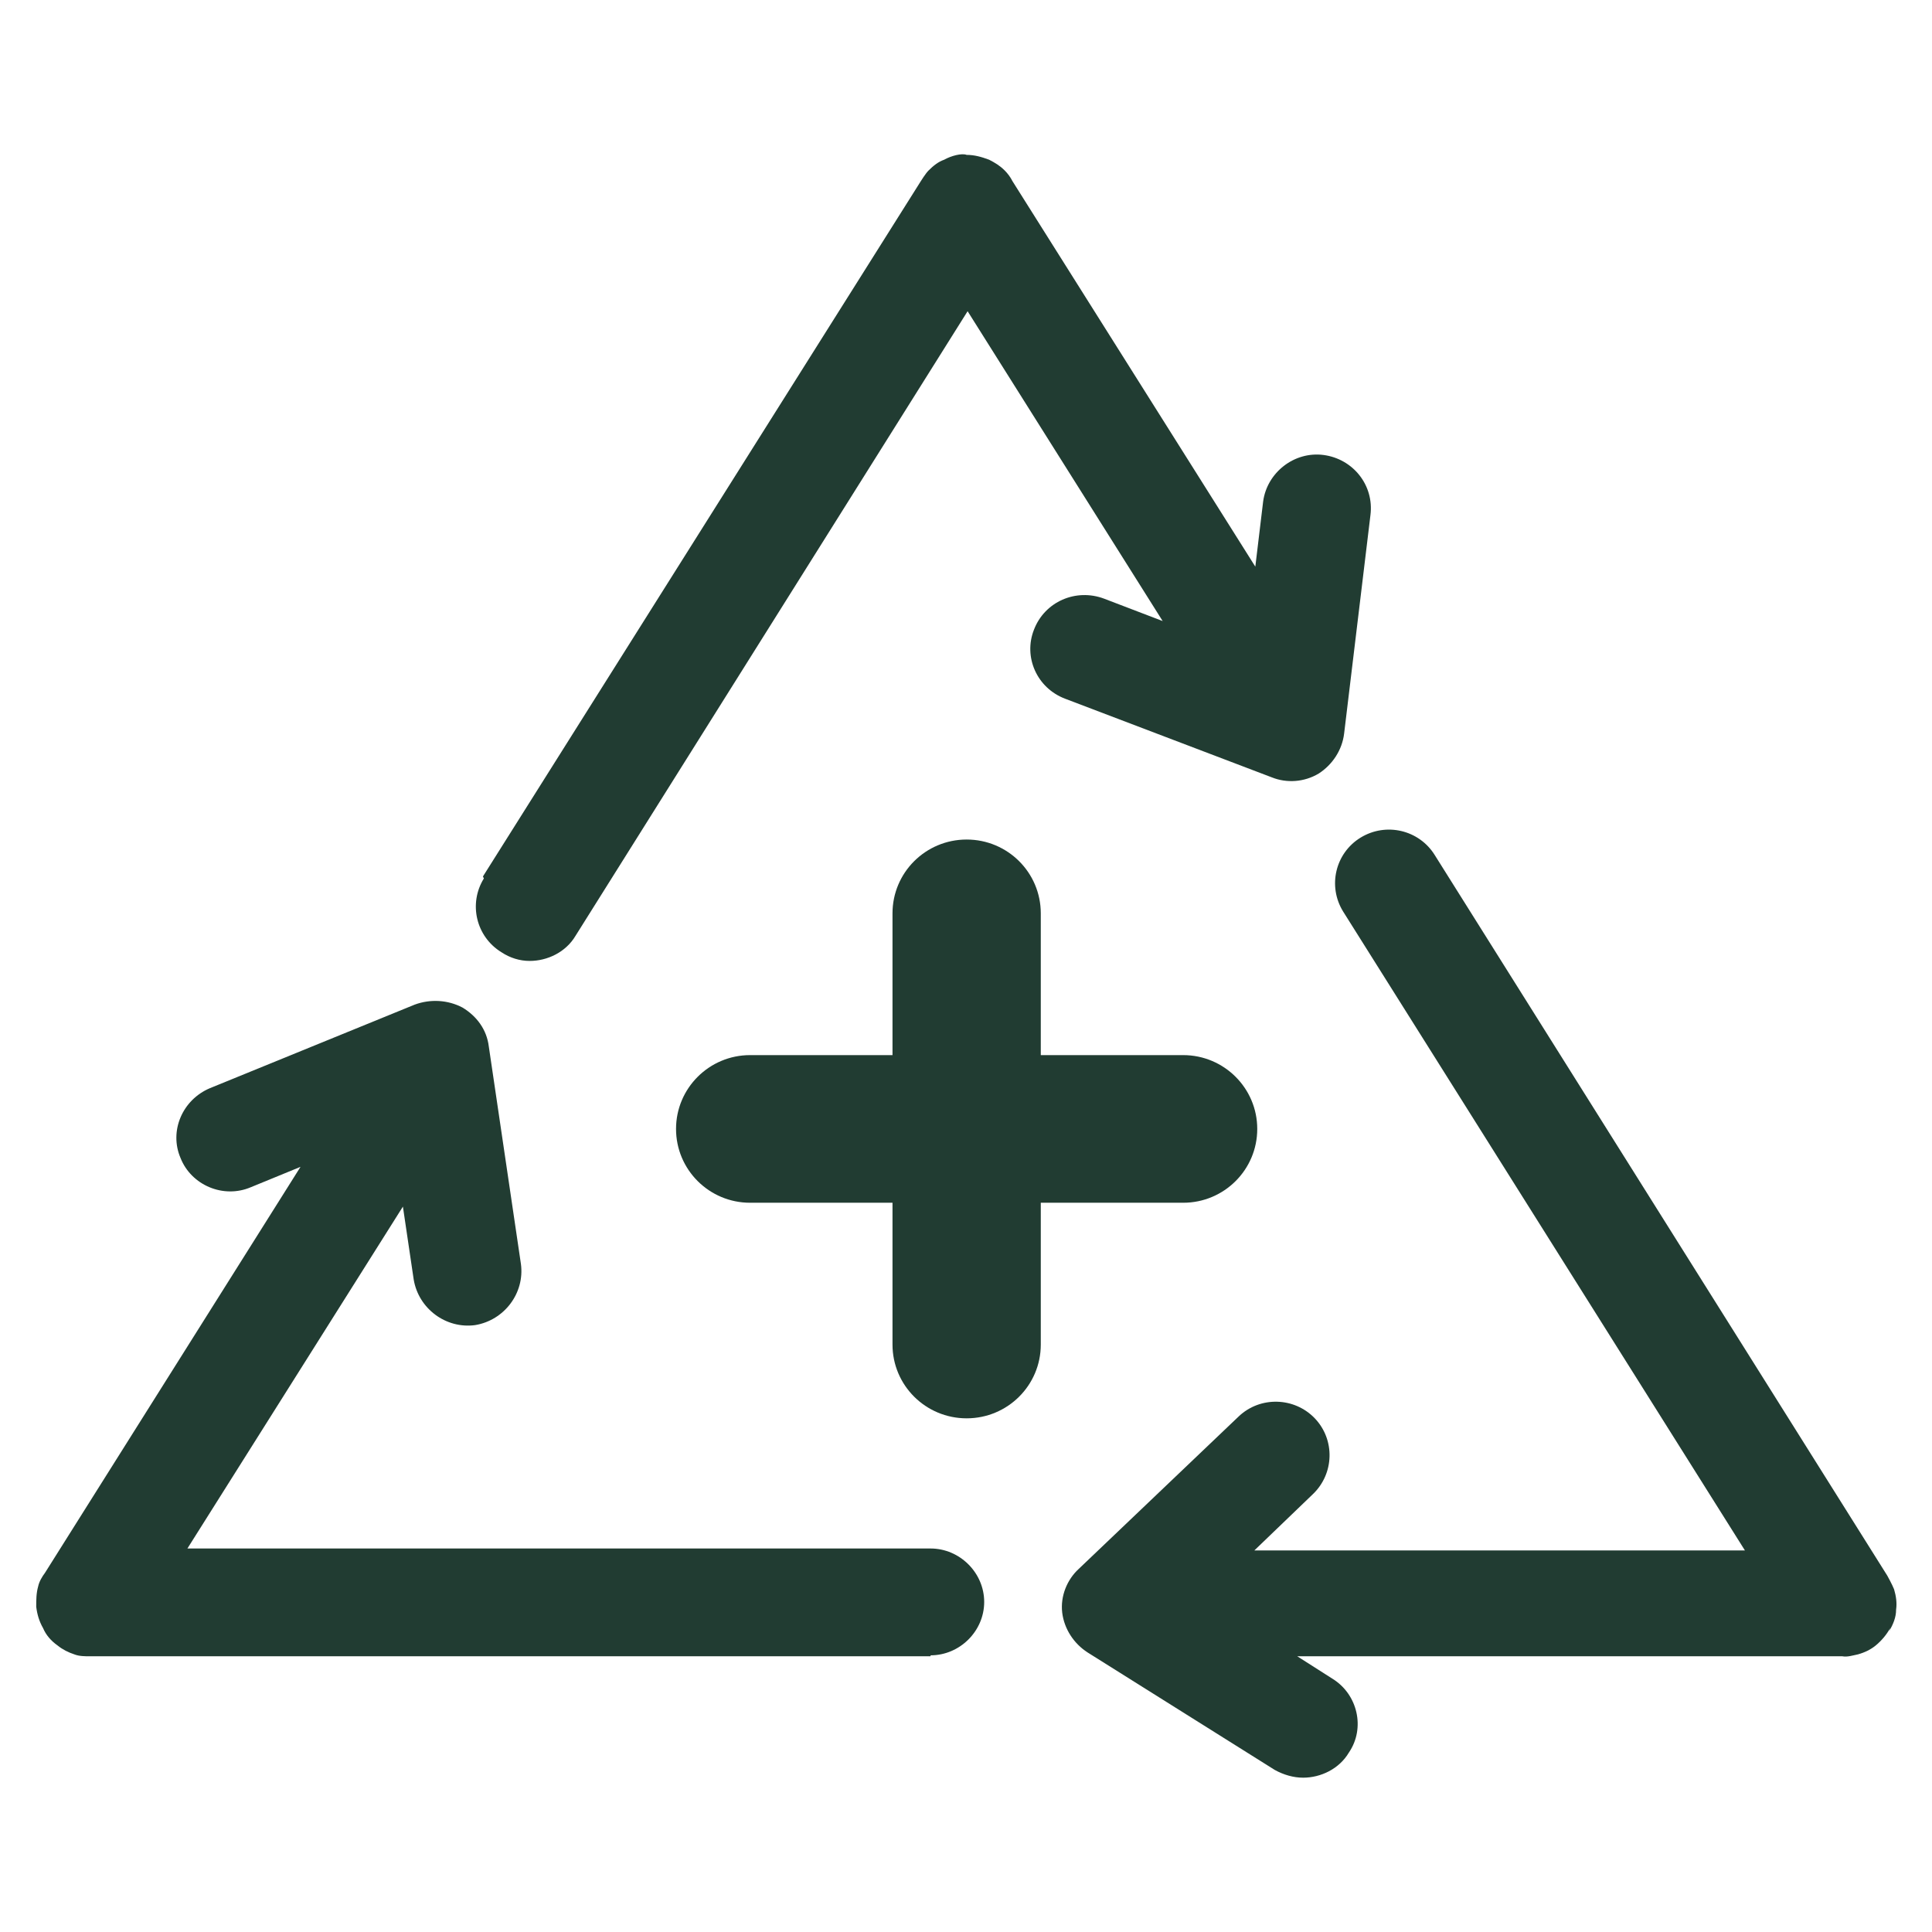
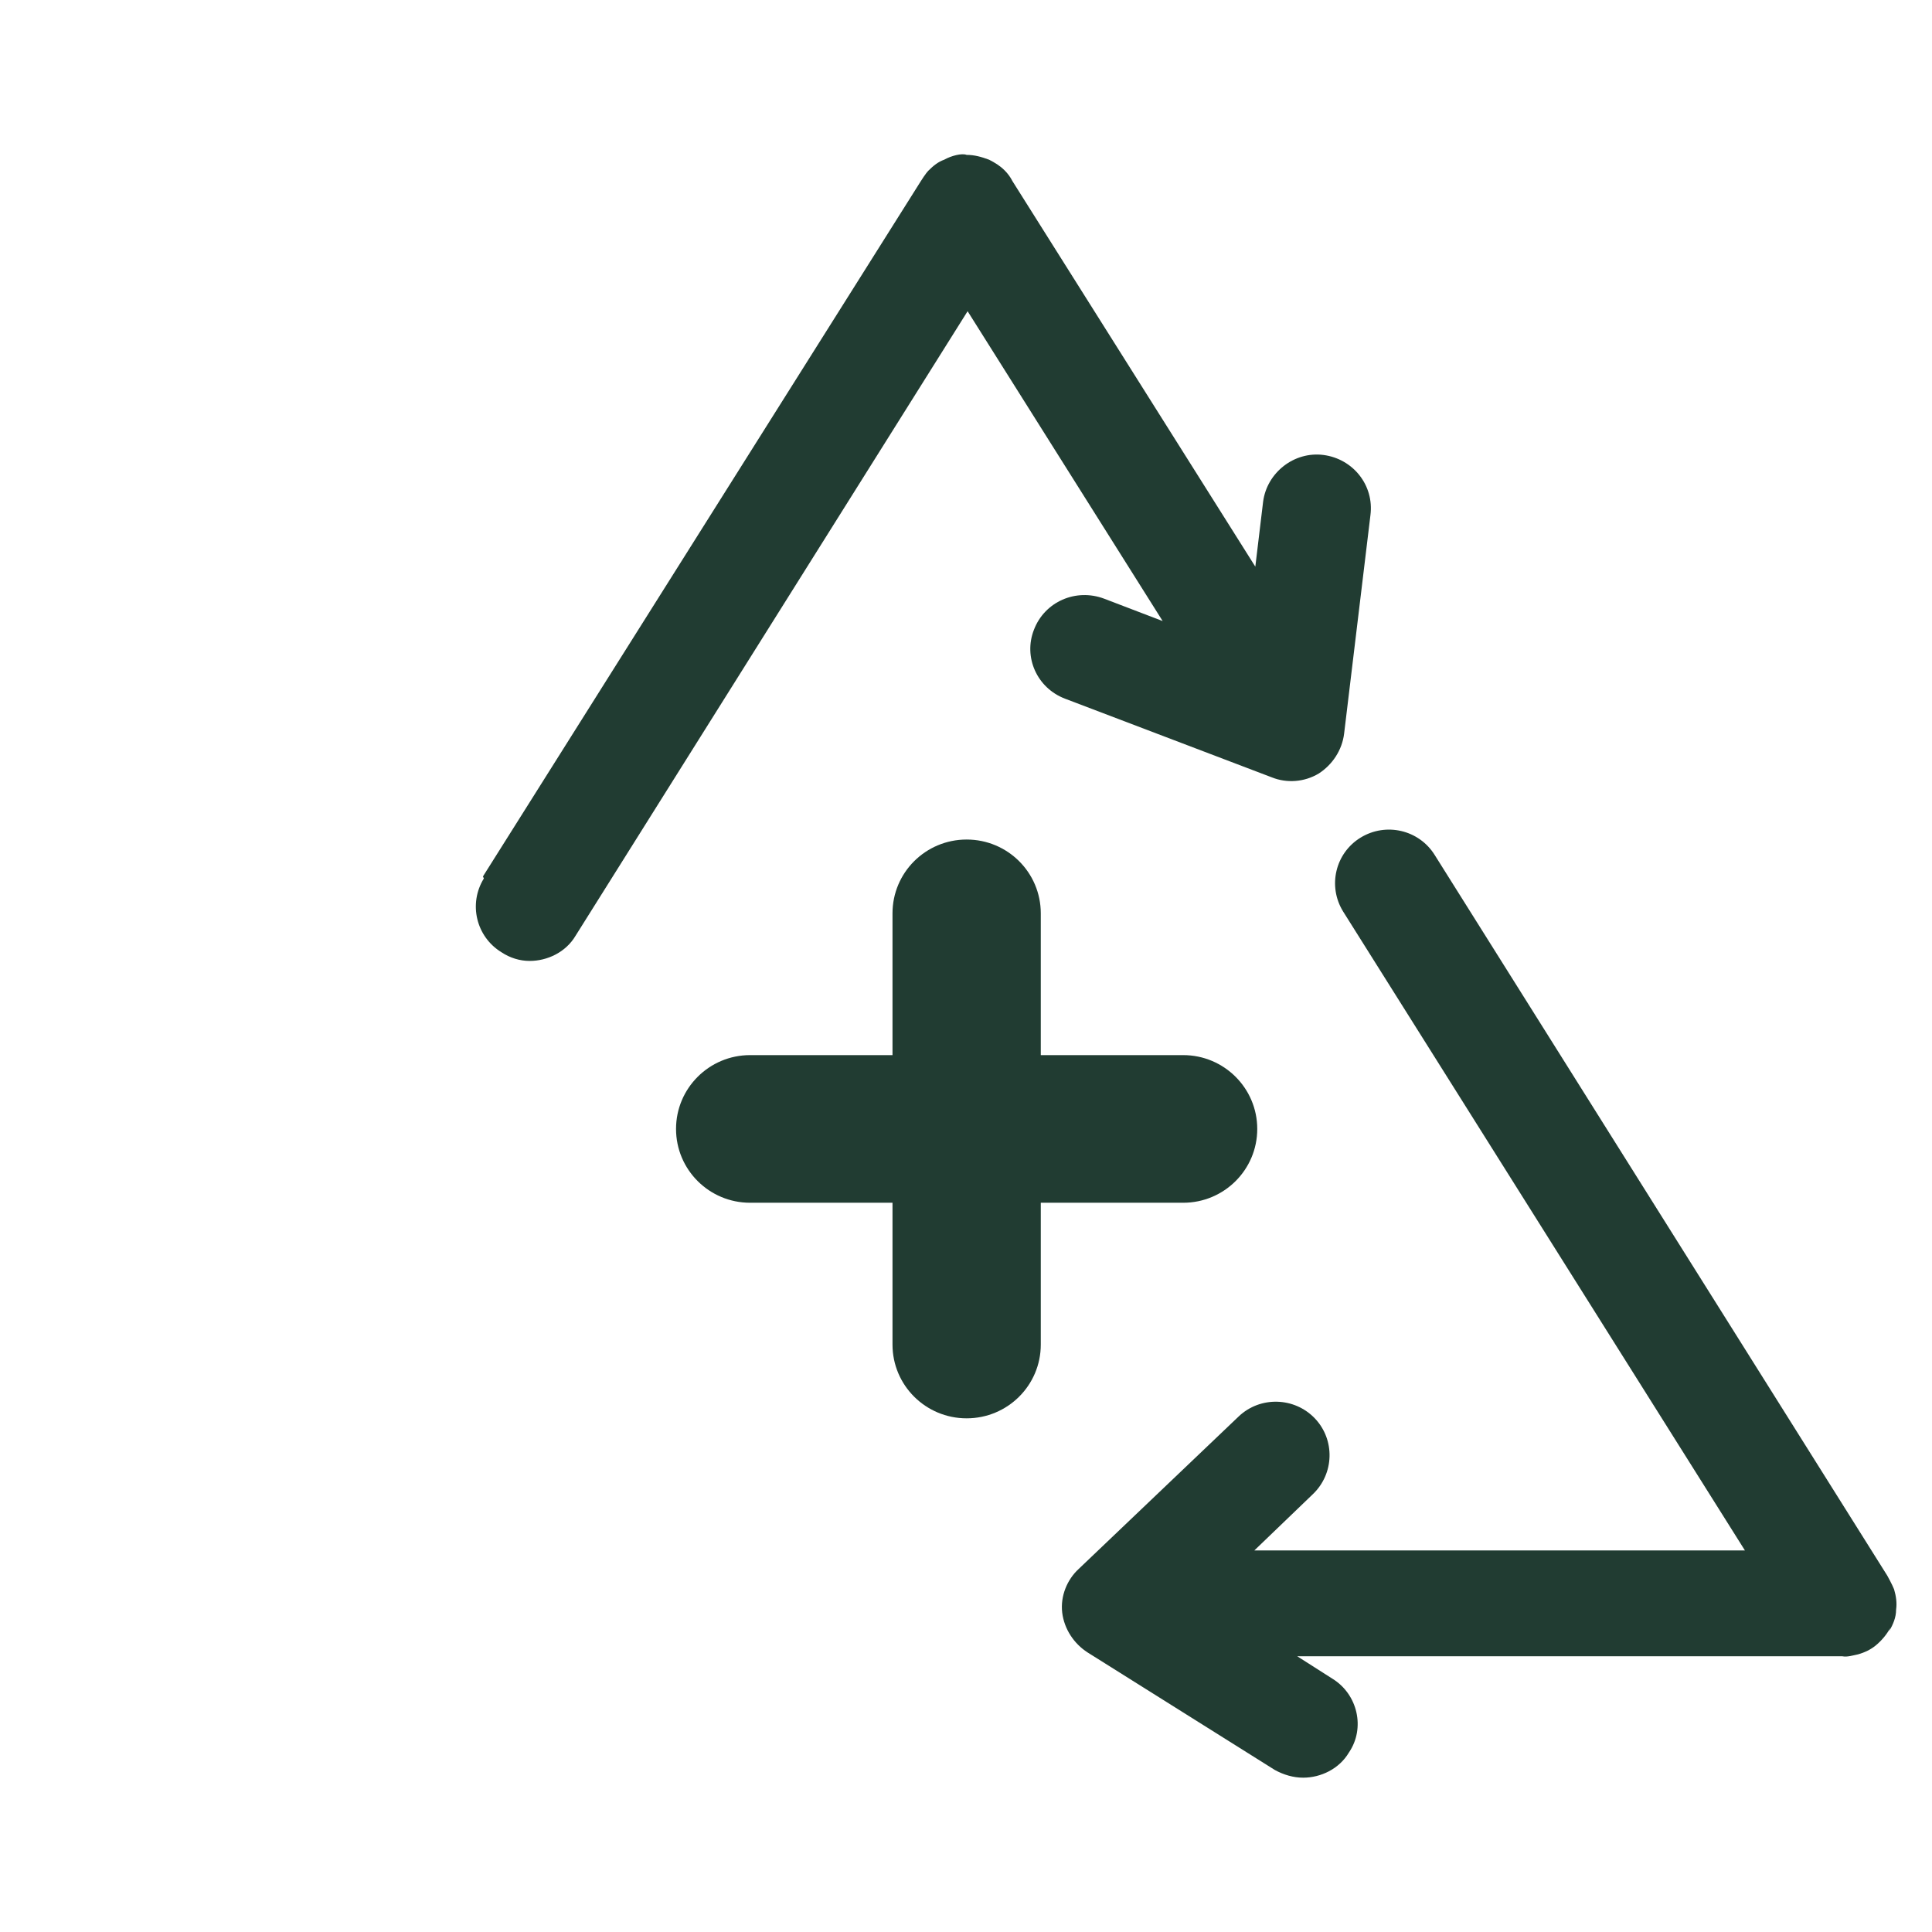
<svg xmlns="http://www.w3.org/2000/svg" fill="none" viewBox="0 0 24 24" height="24" width="24">
  <path fill="#213C32" d="M5.999 10.888L11.439 2.25C11.439 2.25 11.499 2.153 11.536 2.117C11.596 2.057 11.657 2.009 11.729 1.984C11.814 1.936 11.947 1.9 12.008 1.924C12.105 1.924 12.19 1.948 12.287 1.984C12.359 2.021 12.42 2.057 12.48 2.117C12.517 2.153 12.553 2.202 12.577 2.25L15.594 7.039L15.691 6.231C15.739 5.869 16.079 5.604 16.442 5.652C16.806 5.7 17.072 6.026 17.024 6.4L16.697 9.114C16.672 9.319 16.551 9.5 16.382 9.609C16.2 9.718 15.982 9.73 15.8 9.657L13.232 8.68C12.88 8.547 12.711 8.161 12.844 7.823C12.977 7.474 13.365 7.305 13.716 7.437L14.443 7.715L12.02 3.866L7.15 11.624C7.029 11.829 6.799 11.937 6.58 11.937C6.459 11.937 6.338 11.901 6.229 11.829C5.914 11.636 5.817 11.226 6.011 10.912" />
-   <path fill="#213C32" d="M11.56 20.575H1.129C1.129 20.575 1.129 20.575 1.117 20.575C1.056 20.575 0.983 20.575 0.923 20.551C0.85 20.527 0.777 20.491 0.717 20.442C0.632 20.382 0.571 20.31 0.535 20.225C0.487 20.141 0.462 20.056 0.45 19.96C0.45 19.875 0.45 19.791 0.474 19.707C0.487 19.646 0.523 19.586 0.559 19.538L3.733 14.495L3.116 14.748C2.776 14.893 2.377 14.724 2.243 14.386C2.098 14.049 2.267 13.662 2.607 13.518L5.151 12.48C5.345 12.408 5.563 12.42 5.745 12.516C5.926 12.625 6.047 12.794 6.072 12.999L6.471 15.701C6.52 16.063 6.265 16.401 5.902 16.461C5.539 16.51 5.199 16.256 5.139 15.894L5.005 14.989L2.328 19.236H11.56C11.923 19.236 12.226 19.538 12.226 19.9C12.226 20.262 11.923 20.563 11.56 20.563" />
  <path fill="#213C32" d="M12.929 16.703C12.929 17.209 12.517 17.619 12.008 17.619C11.499 17.619 11.087 17.209 11.087 16.703V14.941H9.318C8.81 14.941 8.398 14.531 8.398 14.024C8.398 13.518 8.81 13.107 9.318 13.107H11.087V11.346C11.087 10.839 11.499 10.429 12.008 10.429C12.517 10.429 12.929 10.839 12.929 11.346V13.107H14.698C15.206 13.107 15.618 13.518 15.618 14.024C15.618 14.531 15.206 14.941 14.698 14.941H12.929V16.703Z" />
  <path fill="#213C32" d="M23.481 20.225C23.433 20.31 23.372 20.382 23.299 20.442C23.239 20.491 23.166 20.527 23.081 20.551C23.021 20.563 22.948 20.587 22.887 20.575H16.115L16.551 20.853C16.866 21.046 16.963 21.468 16.757 21.77C16.636 21.975 16.406 22.083 16.188 22.083C16.067 22.083 15.945 22.047 15.836 21.987L13.51 20.527C13.341 20.418 13.22 20.237 13.195 20.032C13.171 19.827 13.256 19.622 13.401 19.489L15.388 17.595C15.655 17.342 16.079 17.354 16.333 17.619C16.587 17.885 16.575 18.307 16.309 18.561L15.582 19.26H21.676L16.684 11.322C16.491 11.008 16.587 10.598 16.902 10.405C17.218 10.212 17.629 10.309 17.823 10.622L23.445 19.574C23.445 19.574 23.505 19.682 23.529 19.743C23.554 19.827 23.566 19.912 23.554 19.996C23.554 20.093 23.517 20.177 23.469 20.262" />
</svg>